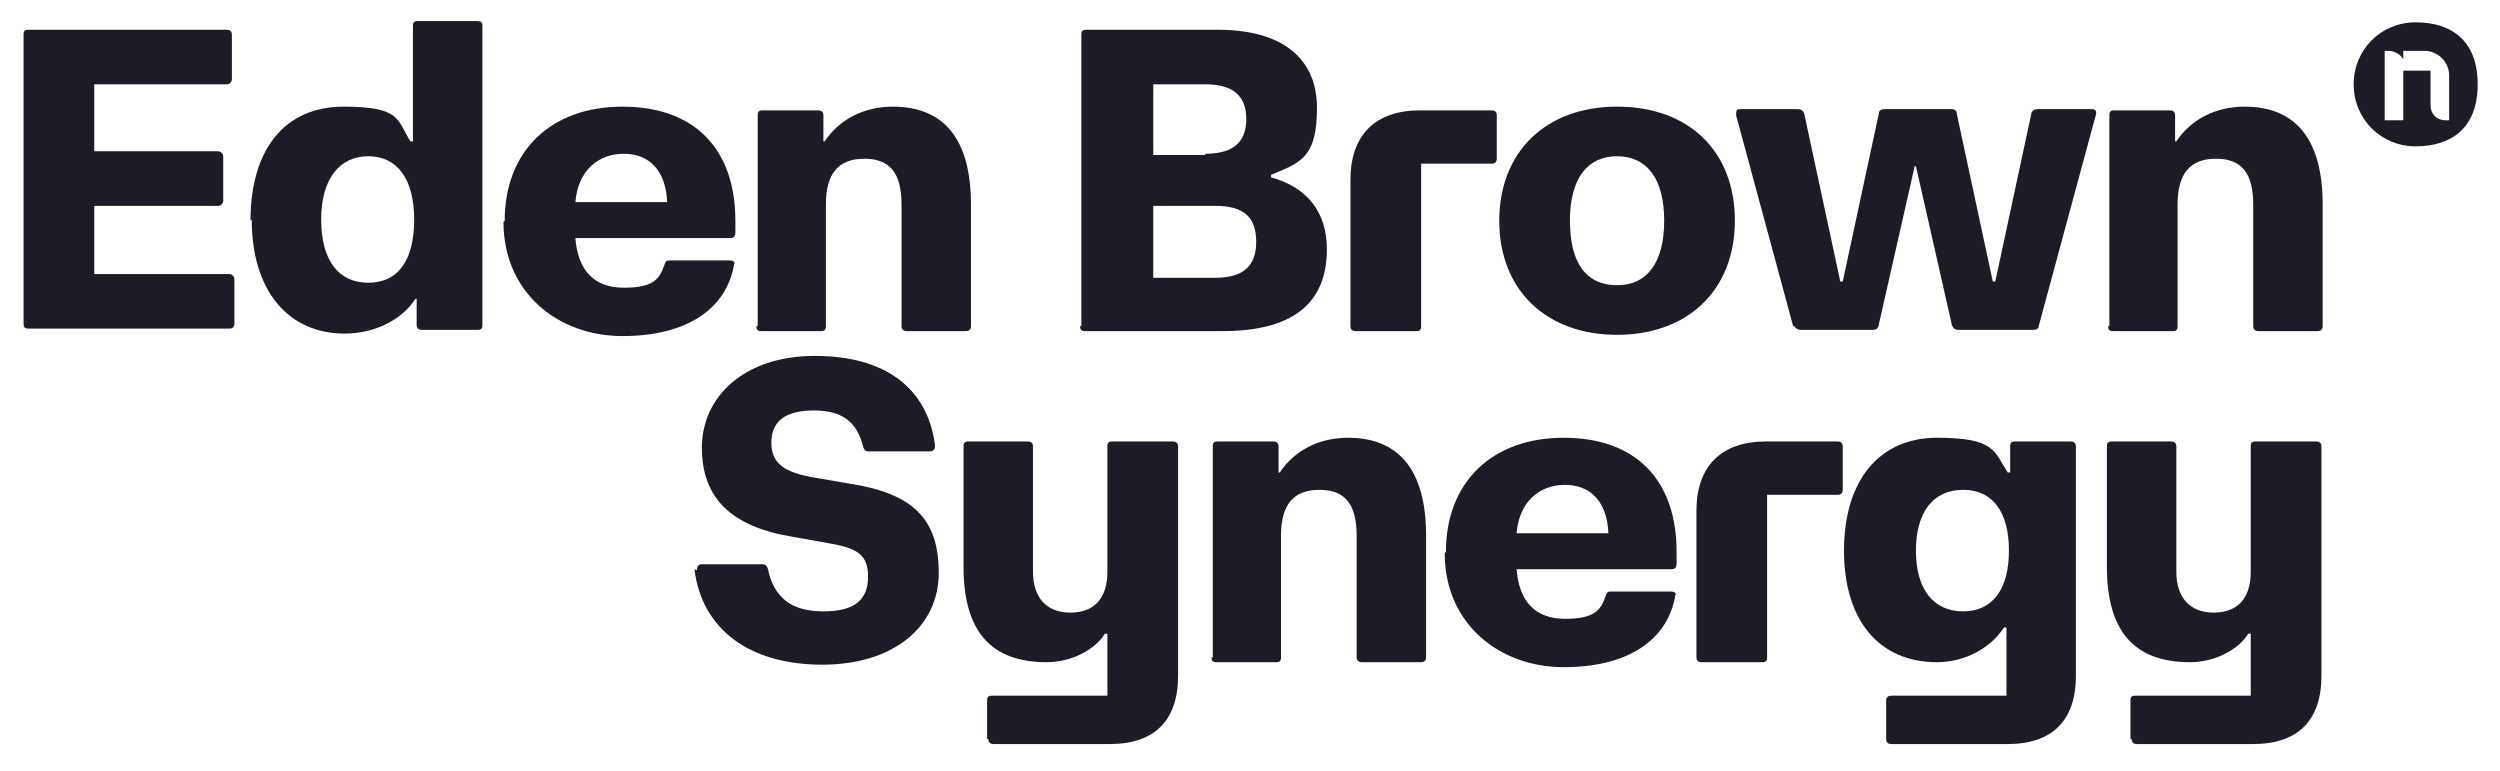
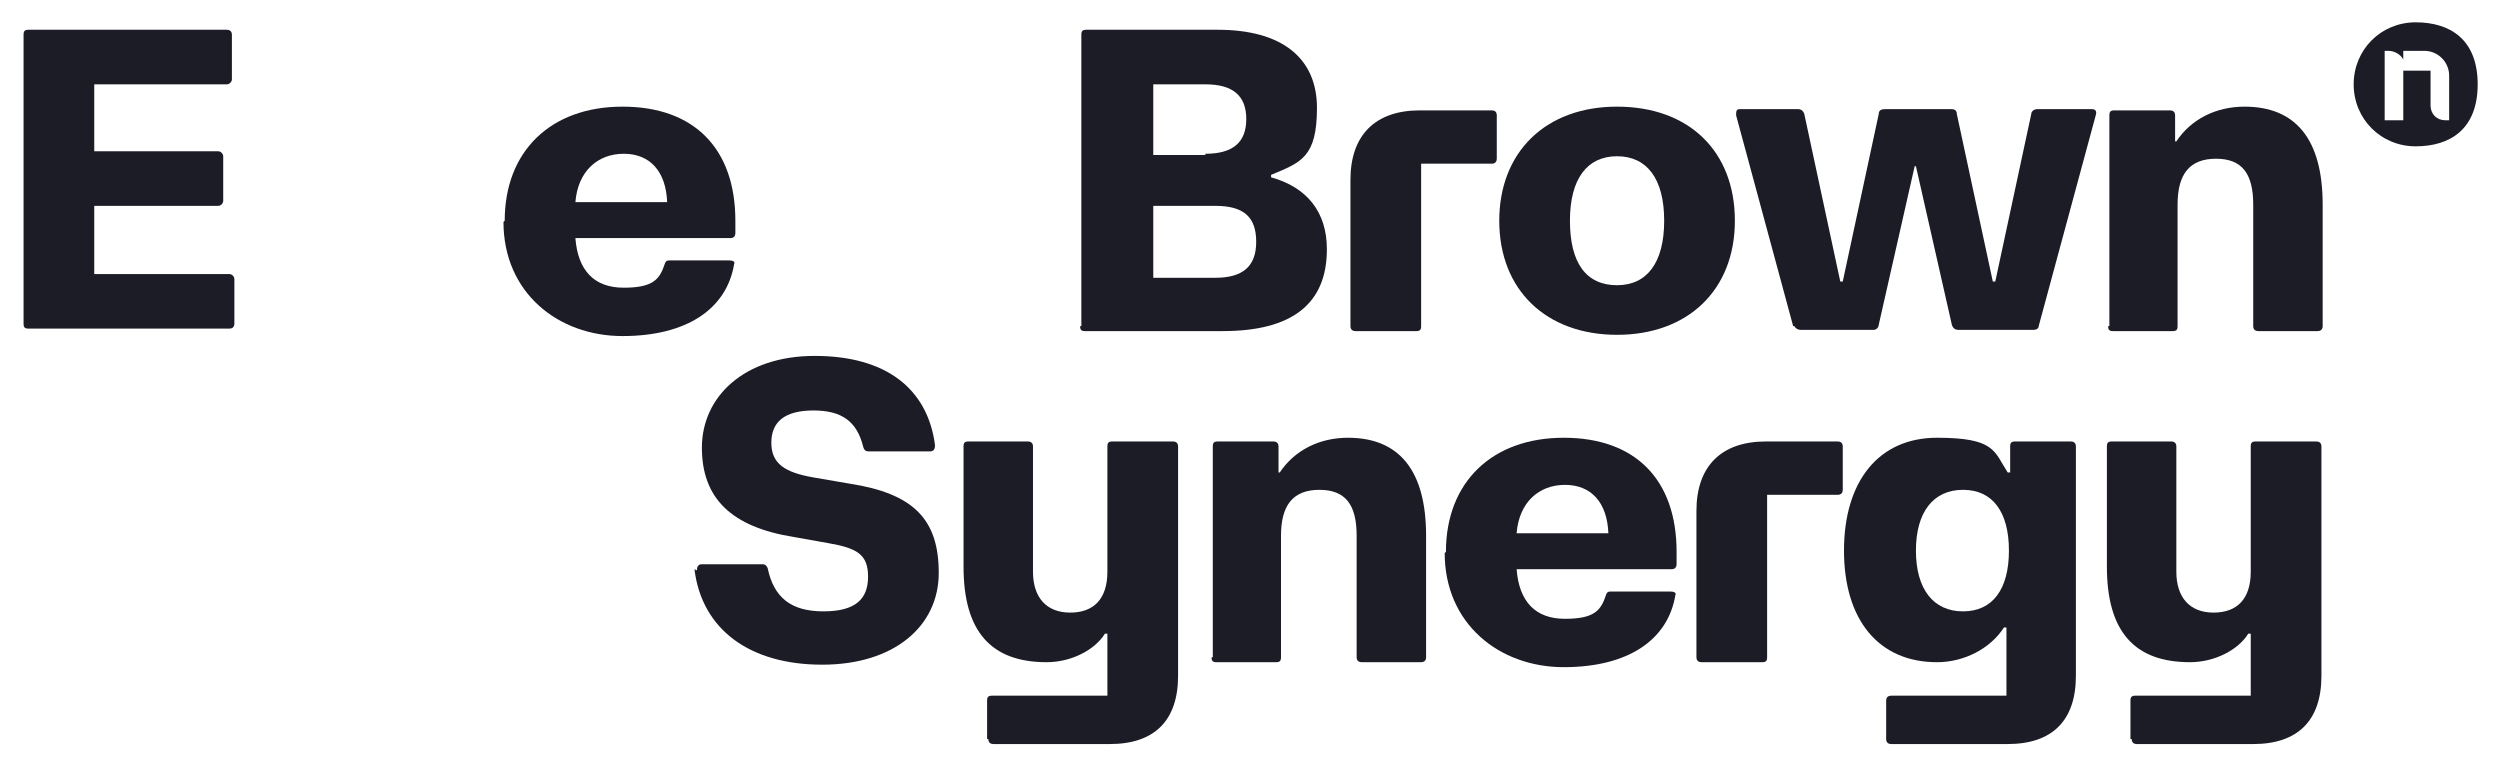
<svg xmlns="http://www.w3.org/2000/svg" id="Layer_1" version="1.1" viewBox="0 0 201.6 62.2">
  <defs>
    <style>
      .st0 {
        fill: #1c1c27;
      }
    </style>
  </defs>
  <g>
    <path class="st0" d="M1.9,26.3V2.8c0-.3.1-.4.4-.4h16c.2,0,.4.1.4.4v3.6c0,.2-.2.4-.4.4H7.6v5.4h10c.2,0,.4.2.4.4v3.6c0,.2-.2.4-.4.4H7.6v5.5h10.9c.2,0,.4.2.4.4v3.6c0,.3-.2.4-.4.4H2.3c-.3,0-.4-.1-.4-.4Z" />
-     <path class="st0" d="M20.2,17.8c0-5.8,2.8-9.2,7.5-9.2s4.3,1.1,5.4,2.8h.2V2.1c0-.3.1-.4.4-.4h4.8c.3,0,.4.1.4.4v24.1c0,.3-.1.4-.4.4h-4.5c-.2,0-.4-.1-.4-.4v-2.1h-.1c-1.1,1.7-3.3,2.8-5.7,2.8-4.6,0-7.5-3.5-7.5-9.2ZM29.7,22.8c2.4,0,3.7-1.8,3.7-5.1s-1.4-5.1-3.7-5.1-3.8,1.8-3.8,5.1,1.4,5.1,3.8,5.1Z" />
    <path class="st0" d="M40.7,17.8c0-5.6,3.7-9.2,9.5-9.2s9.1,3.4,9.1,9.2v1c0,.2-.1.4-.4.4h-12.5c.2,2.6,1.5,4,3.9,4s2.9-.7,3.3-1.9c.1-.3.2-.3.5-.3h4.7c.3,0,.5.1.4.3-.6,3.6-3.8,5.8-9,5.8s-9.6-3.5-9.6-9.2ZM53.8,16.3c-.1-2.5-1.4-3.9-3.5-3.9s-3.7,1.4-3.9,3.9h7.4Z" />
-     <path class="st0" d="M61.1,26.3V9.3c0-.3.1-.4.4-.4h4.5c.2,0,.4.1.4.4v2.1h.1c1.2-1.8,3.2-2.8,5.5-2.8,4.1,0,6.3,2.6,6.3,7.9v9.8c0,.3-.2.4-.4.4h-4.8c-.2,0-.4-.1-.4-.4v-9.8c0-2.5-.9-3.7-3-3.7s-3.1,1.2-3.1,3.7v9.8c0,.3-.1.4-.4.4h-4.8c-.3,0-.4-.1-.4-.4Z" />
    <path class="st0" d="M87.2,26.3V2.8c0-.3.1-.4.4-.4h10.6c5.2,0,8,2.3,8,6.3s-1.3,4.4-3.7,5.4v.2c2.9.8,4.5,2.8,4.5,5.8,0,4.4-2.8,6.6-8.4,6.6h-11.1c-.3,0-.4-.1-.4-.4ZM97.2,12.4c2.2,0,3.3-.9,3.3-2.8s-1.1-2.8-3.3-2.8h-4.2v5.7h4.2ZM98,22.4c2.2,0,3.3-.9,3.3-2.9s-1-2.9-3.3-2.9h-5v5.8h5Z" />
    <path class="st0" d="M108.9,26.3v-11.8c0-3.6,2-5.6,5.6-5.6h5.8c.2,0,.4.1.4.4v3.5c0,.2-.1.4-.4.4h-5.7v13.1c0,.3-.1.4-.4.4h-4.9c-.2,0-.4-.1-.4-.4Z" />
    <path class="st0" d="M120.9,17.8c0-5.5,3.7-9.2,9.5-9.2s9.5,3.6,9.5,9.2-3.8,9.2-9.5,9.2-9.5-3.6-9.5-9.2ZM130.4,23c2.4,0,3.8-1.8,3.8-5.2s-1.4-5.2-3.8-5.2-3.8,1.8-3.8,5.2,1.3,5.2,3.8,5.2Z" />
    <path class="st0" d="M144.6,26.3l-4.6-17c0-.3,0-.5.3-.5h4.7c.2,0,.4.1.5.4l2.9,13.5h.2l2.9-13.5c0-.3.2-.4.5-.4h5.4c.2,0,.4.1.4.4l2.9,13.5h.2l2.9-13.5c0-.2.2-.4.5-.4h4.4c.3,0,.4.2.3.5l-4.6,17c0,.2-.2.3-.4.3h-6.1c-.2,0-.4-.1-.5-.4l-2.9-12.8h-.1l-2.9,12.8c0,.2-.2.4-.4.4h-5.9c-.2,0-.4-.1-.5-.3Z" />
    <path class="st0" d="M170.1,26.3V9.3c0-.3.1-.4.4-.4h4.5c.2,0,.4.1.4.4v2.1h.1c1.2-1.8,3.2-2.8,5.5-2.8,4.1,0,6.3,2.6,6.3,7.9v9.8c0,.3-.2.4-.4.4h-4.8c-.2,0-.4-.1-.4-.4v-9.8c0-2.5-.9-3.7-3-3.7s-3.1,1.2-3.1,3.7v9.8c0,.3-.1.4-.4.4h-4.8c-.3,0-.4-.1-.4-.4Z" />
    <path class="st0" d="M56.2,46c0-.3.1-.5.4-.5h4.9c.2,0,.3.1.4.3.5,2.4,1.9,3.5,4.5,3.5s3.6-1,3.6-2.8-.9-2.3-3.2-2.7l-2.8-.5c-5-.8-7.4-3.1-7.4-7.2s3.4-7.4,9.1-7.4,9.1,2.6,9.7,7.2c0,.3-.1.5-.4.5h-4.9c-.2,0-.4,0-.5-.4-.5-2-1.7-2.9-4-2.9s-3.4.9-3.4,2.6,1.1,2.4,3.4,2.8l2.9.5c5.2.8,7.2,2.9,7.2,7.2s-3.6,7.4-9.4,7.4-9.7-2.8-10.3-7.7Z" />
    <path class="st0" d="M79.6,59.6v-3.1c0-.3.1-.4.4-.4h9.3v-5h-.2c-.8,1.3-2.7,2.3-4.7,2.3-4.5,0-6.7-2.5-6.7-7.7v-9.7c0-.3.1-.4.4-.4h4.8c.2,0,.4.1.4.4v10.1c0,2.1,1.1,3.3,3,3.3s3-1.1,3-3.3v-10.1c0-.3.1-.4.4-.4h4.9c.2,0,.4.1.4.4v18.5c0,3.6-1.9,5.5-5.5,5.5h-9.4c-.2,0-.4-.1-.4-.4Z" />
    <path class="st0" d="M97.8,53v-17c0-.3.1-.4.4-.4h4.5c.2,0,.4.1.4.4v2.1h.1c1.2-1.8,3.2-2.8,5.5-2.8,4.1,0,6.3,2.6,6.3,7.9v9.8c0,.3-.2.4-.4.4h-4.8c-.2,0-.4-.1-.4-.4v-9.8c0-2.5-.9-3.7-3-3.7s-3.1,1.2-3.1,3.7v9.8c0,.3-.1.4-.4.4h-4.8c-.3,0-.4-.1-.4-.4Z" />
    <path class="st0" d="M116.6,44.5c0-5.6,3.7-9.2,9.5-9.2s9.1,3.4,9.1,9.2v1c0,.2-.1.4-.4.4h-12.5c.2,2.6,1.5,4,3.9,4s2.9-.7,3.3-1.9c.1-.3.2-.3.5-.3h4.7c.3,0,.5.1.4.3-.6,3.6-3.8,5.8-9,5.8s-9.6-3.5-9.6-9.2ZM129.7,43c-.1-2.5-1.4-3.9-3.5-3.9s-3.7,1.4-3.9,3.9h7.4Z" />
    <path class="st0" d="M136.8,53v-11.8c0-3.6,2-5.6,5.6-5.6h5.8c.2,0,.4.1.4.4v3.5c0,.2-.1.4-.4.4h-5.7v13.1c0,.3-.1.4-.4.4h-4.9c-.2,0-.4-.1-.4-.4Z" />
    <path class="st0" d="M152.1,59.6v-3.1c0-.3.2-.4.4-.4h9.3v-5.5h-.2c-1.1,1.7-3.2,2.8-5.4,2.8-4.7,0-7.5-3.4-7.5-9s2.8-9.1,7.5-9.1,4.6,1.1,5.7,2.8h.2v-2.1c0-.3.1-.4.4-.4h4.5c.2,0,.4.1.4.4v18.5c0,3.6-1.9,5.5-5.5,5.5h-9.4c-.2,0-.4-.1-.4-.4ZM158.3,49.3c2.4,0,3.7-1.8,3.7-4.9s-1.3-4.9-3.7-4.9-3.8,1.8-3.8,4.9,1.4,4.9,3.8,4.9Z" />
    <path class="st0" d="M171.8,59.6v-3.1c0-.3.1-.4.4-.4h9.3v-5h-.2c-.8,1.3-2.7,2.3-4.7,2.3-4.5,0-6.7-2.5-6.7-7.7v-9.7c0-.3.1-.4.4-.4h4.8c.2,0,.4.1.4.4v10.1c0,2.1,1.1,3.3,3,3.3s3-1.1,3-3.3v-10.1c0-.3.1-.4.4-.4h4.9c.2,0,.4.1.4.4v18.5c0,3.6-1.9,5.5-5.5,5.5h-9.4c-.2,0-.4-.1-.4-.4Z" />
  </g>
  <path class="st0" d="M194.8,1.8c-2.8,0-5,2.2-5,5s2.2,5,5,5,5-1.4,5-5-2.2-5-5-5ZM197.5,8.2v1.5h-.3c-.7,0-1.2-.5-1.2-1.2v-2.8h-2.2v4h-1.5v-5.6h.3c.5,0,1,.3,1.2.7v-.7h1.7c1.1,0,2,.9,2,2v2.1Z" />
</svg>